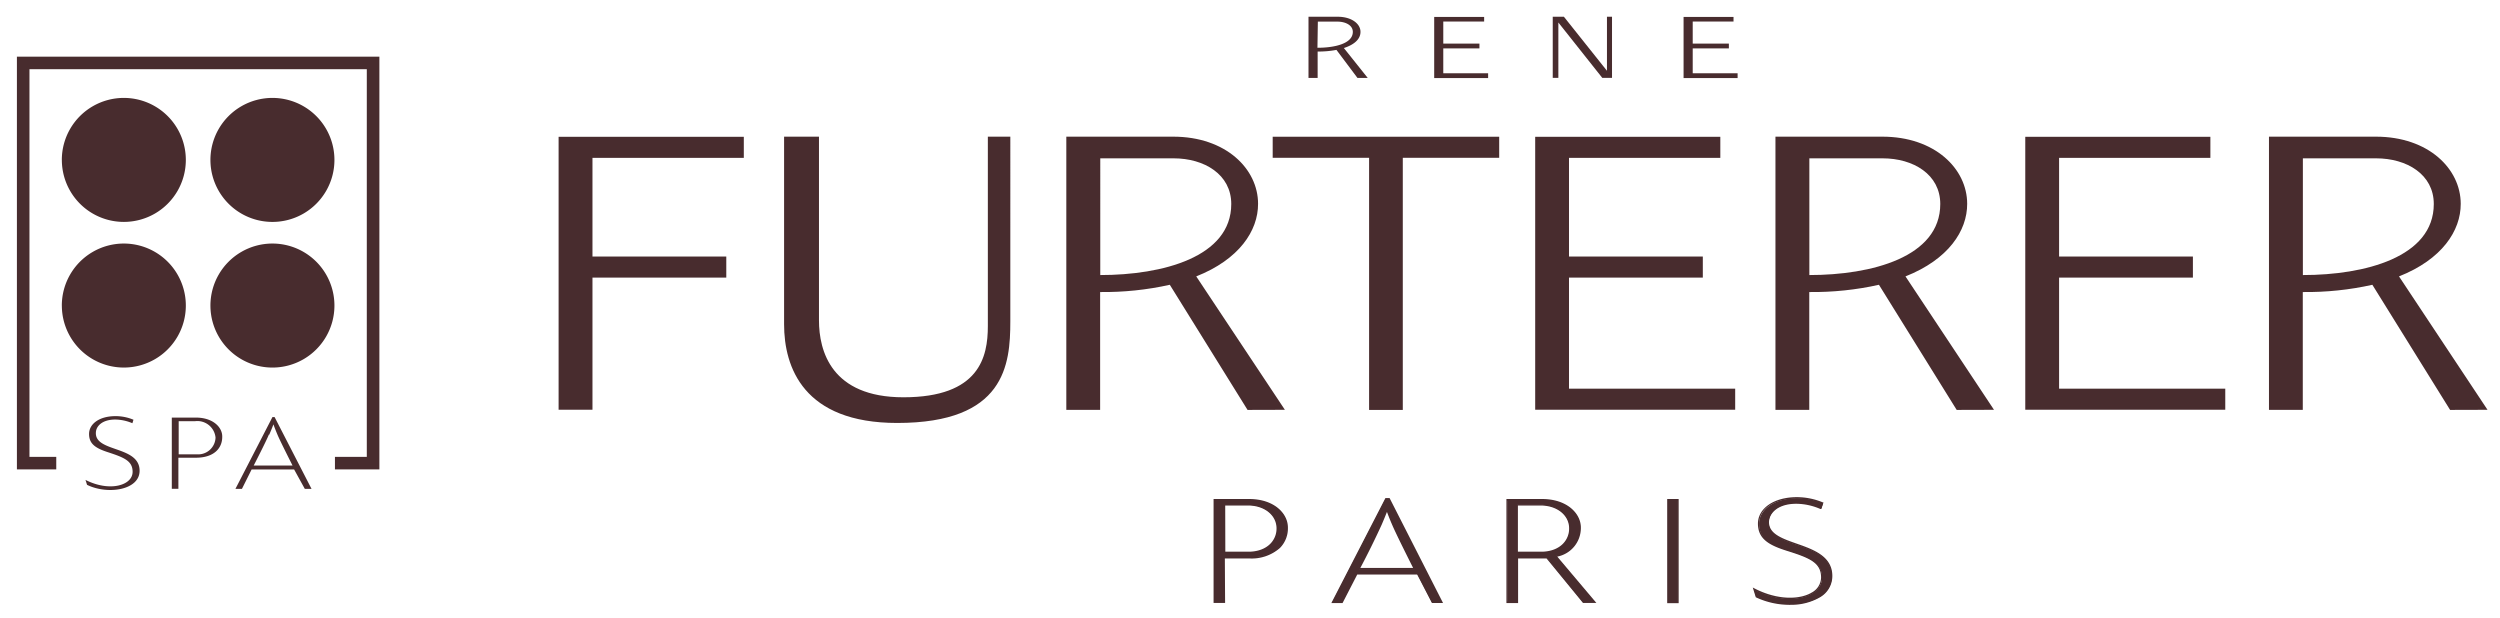
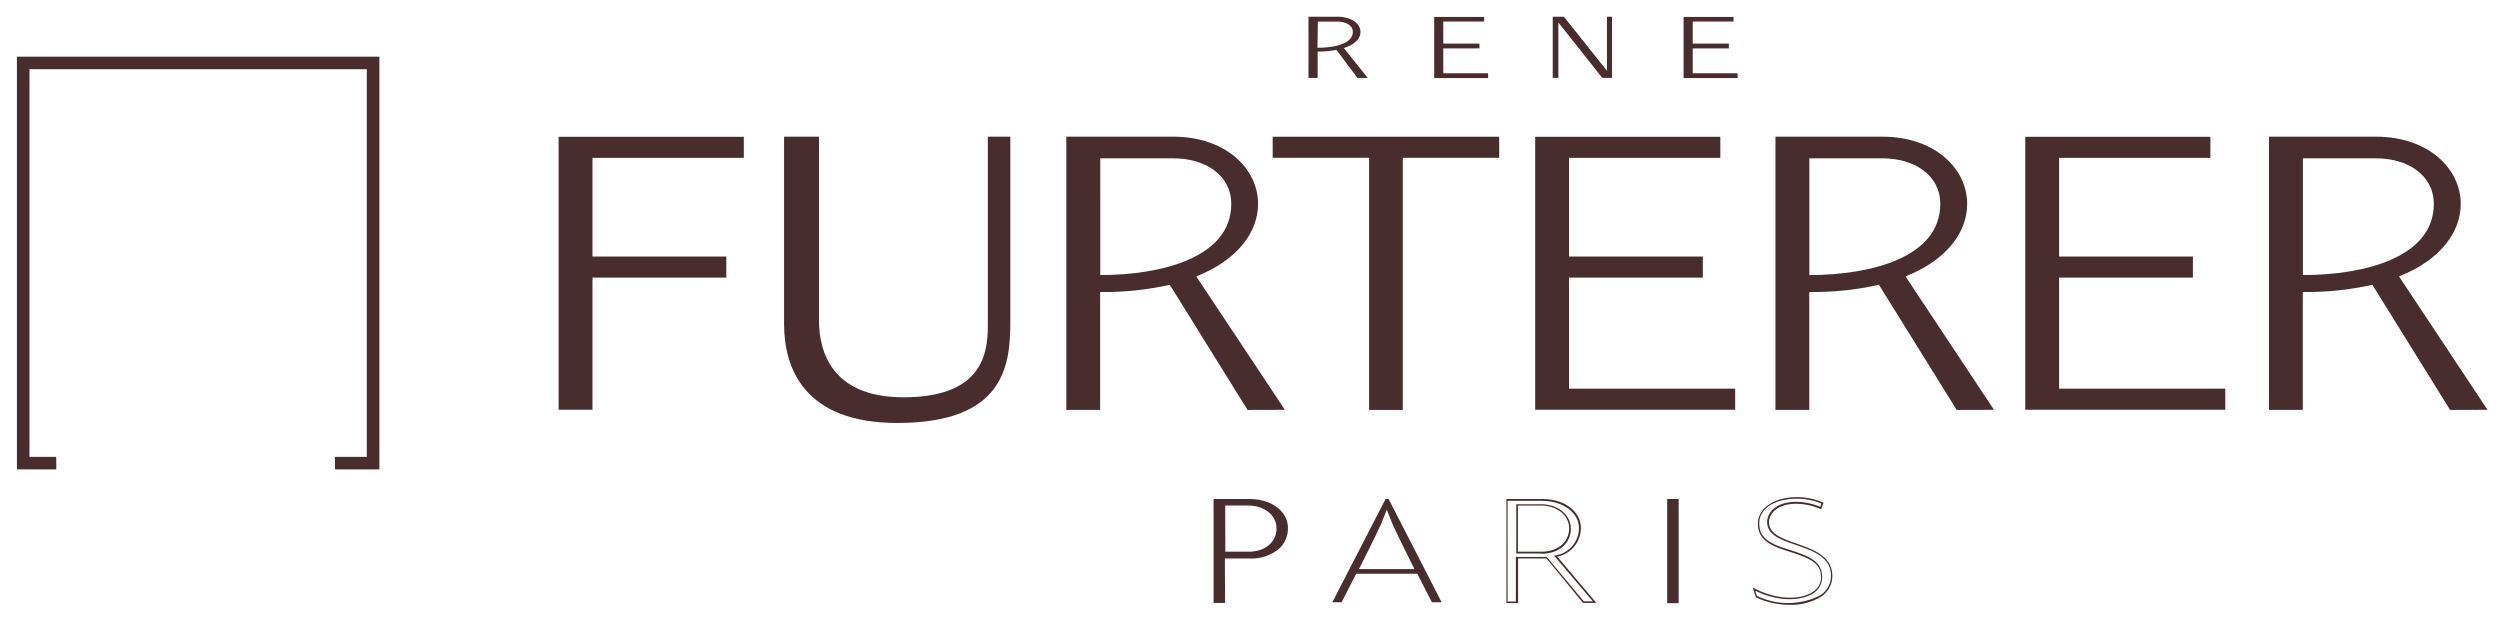
<svg xmlns="http://www.w3.org/2000/svg" width="93" height="23" fill="none">
  <path fill="#482C2E" fill-rule="evenodd" d="M46.466 18.592h-1.29v3.81h.361v-1.663h.937c.976 0 1.41-.51 1.406-1.12.01-.507-.495-1.027-1.414-1.027Zm.054 1.963h-.972v-1.772h.882c.604 0 1.085.362 1.085.882.003.416-.311.85-.995.89Z" clip-rule="evenodd" />
  <path fill="#482C2E" d="M45.575 22.43h-.43v-3.867h1.319c.944 0 1.446.545 1.446 1.059a1.033 1.033 0 0 1-.296.762 1.586 1.586 0 0 1-1.143.39h-.907l.01 1.656Zm-.362-.061h.307v-1.66h.97c.394.028.784-.102 1.084-.36a.991.991 0 0 0 .278-.724c0-.48-.495-.997-1.395-.997h-1.258l.014 3.741Zm.973-1.779h-.665v-1.832h.914c.643 0 1.113.387 1.117.914 0 .434-.31.886-1.027.926-.09-.008-.213-.008-.347-.008h.008Zm-.604-.068h.94c.669-.036.969-.463.965-.864 0-.492-.448-.85-1.056-.853h-.853l.004 1.717Z" />
-   <path fill="#482C2E" fill-rule="evenodd" d="M68.142 21.436c0 1.063-1.714 1.298-2.813.756l-.083-.264c1.287.661 2.53.296 2.53-.43 0-.586-.455-.767-1.29-1.027-.723-.232-1.048-.474-1.048-.987s.528-.95 1.424-.95c.328 0 .652.065.954.19l-.061.189a2.357 2.357 0 0 0-.911-.2c-.723 0-1.048.362-1.048.724-.011 1.008 2.346.647 2.346 1.999Z" clip-rule="evenodd" />
  <path fill="#482C2E" d="M66.591 22.5a2.955 2.955 0 0 1-1.276-.282l-.112-.362.069.036c.885.456 1.71.405 2.129.148a.647.647 0 0 0 .343-.55c0-.545-.386-.722-1.265-.997-.68-.213-1.084-.448-1.084-1.016 0-.567.6-.983 1.446-.983.332 0 .662.067.969.195h.025l-.083.246h-.033a2.304 2.304 0 0 0-.896-.195c-.698 0-1.016.361-1.016.687 0 .437.499.61 1.026.795.626.22 1.33.466 1.33 1.207a.911.911 0 0 1-.47.796c-.335.189-.716.284-1.102.274Zm-1.236-.333a2.652 2.652 0 0 0 2.317 0 .853.853 0 0 0 .441-.745c0-.698-.654-.925-1.29-1.146-.55-.191-1.085-.361-1.085-.856 0-.362.336-.752 1.085-.752.307.004.61.068.893.188l.04-.127a2.426 2.426 0 0 0-.915-.177c-.82 0-1.396.361-1.396.918 0 .466.271.723 1.03.954.814.257 1.31.442 1.31 1.06a.702.702 0 0 1-.362.603c-.423.257-1.24.319-2.126-.112l.058.192ZM62.412 18.592h-.365v3.81h.365v-3.81Z" />
-   <path fill="#482C2E" d="M62.446 22.438h-.426v-3.875h.426v3.875Zm-.361-.062h.303v-3.738h-.303v3.738Z" />
+   <path fill="#482C2E" d="M62.446 22.438h-.426v-3.875h.426v3.875Zm-.361-.062h.303v-3.738v3.738Z" />
  <path fill="#482C2E" fill-rule="evenodd" d="M53.268 22.405h.361l-1.973-3.843h-.112l-1.981 3.843h.343l.546-1.063h2.27l.546 1.063Zm-1.902-2.892c.149-.361.224-.553.224-.553s.073.21.221.553c.148.344.806 1.656.806 1.656h-2.064s.65-1.283.817-1.663l-.004.007Z" clip-rule="evenodd" />
-   <path fill="#482C2E" d="M53.68 22.432h-.411l-.55-1.059h-2.23l-.546 1.06h-.416l.022-.044 1.988-3.86h.156l1.988 3.903Zm-.386-.061h.286l-1.941-3.781h-.077l-1.948 3.781h.275l.546-1.06h2.306l.553 1.06Zm-.622-1.182h-2.169l.022-.047s.654-1.273.817-1.648c.148-.337.22-.554.22-.554l.033-.086.029.086s.076.217.22.553c.145.337.796 1.638.803 1.649l.025.047Zm-2.067-.062h1.963c-.116-.23-.64-1.272-.781-1.608a8.5 8.5 0 0 1-.192-.477c-.036.09-.101.256-.195.473a30.73 30.73 0 0 1-.795 1.612ZM59.324 22.402l-1.447-1.72a1.048 1.048 0 0 0 .904-1.064c0-.506-.506-1.026-1.424-1.026h-1.29v3.81h.36v-1.663h1.104l1.362 1.67.43-.007Zm-2.892-1.85V18.78h.878c.607 0 1.084.361 1.084.882 0 .43-.31.857-.994.896-.264.011-.958-.007-.958-.007h-.01Z" />
  <path fill="#482C2E" d="M59.386 22.43h-.498l-1.356-1.655h-1.059v1.66h-.434v-3.872h1.323c.94 0 1.446.545 1.446 1.059a1.085 1.085 0 0 1-.878 1.084l1.456 1.724Zm-.47-.061h.337l-1.446-1.706h.047a1.03 1.03 0 0 0 .882-1.034c0-.48-.495-.998-1.396-.998h-1.258v3.745h.308v-1.659h.965c.055.004.11.004.166 0h.018l1.377 1.652ZM57.07 20.59h-.665v-1.832h.911c.644 0 1.114.387 1.12.914 0 .434-.314.886-1.026.926-.083-.008-.206-.008-.34-.008Zm-.603-.068h.94c.672-.036.968-.463.965-.864 0-.492-.449-.85-1.056-.853h-.85v1.717ZM55.358 2.726v.177h-2.006V.629h1.858v.173H53.69v.821h1.345V1.8h-1.345v.926h1.667ZM50.88 2.9l-.888-1.113c.43-.14.621-.361.618-.604 0-.292-.322-.56-.85-.56h-1.084V2.9h.34v-.983c.235.003.47-.018.7-.061l.782 1.044h.383ZM49.024.804h.723c.307 0 .578.134.578.383 0 .441-.69.59-1.316.59l.015-.973Z" />
  <path fill="#482C2E" fill-rule="evenodd" d="M57.762 2.897V.623h.415l1.602 2.01V.623h.188v2.274h-.362L57.971.837v2.06h-.21Z" clip-rule="evenodd" />
  <path fill="#482C2E" d="M64.639 2.726v.177h-2.01V.629h1.858v.173h-1.518v.821h1.345V1.8h-1.345v.926h1.67ZM50.93 15.25h1.254V5.871h3.586v-.784h-8.426v.784h3.586v9.377ZM64.549 14.458v.784h-7.44V5.088h6.887v.784h-5.629v3.67h4.978v.784h-4.978v4.132h6.182ZM82.78 14.458v.784h-7.44V5.088h6.886v.784h-5.628v3.67h4.978v.784h-4.978v4.132h6.181ZM22.04 15.242H20.78V5.088h6.89v.784H22.04v3.67h4.978v.784h-4.978v4.916ZM47.798 15.245 44.5 10.282c1.598-.632 2.303-1.699 2.3-2.7 0-1.301-1.201-2.498-3.157-2.498h-3.976v10.162h1.258v-4.382c.871.01 1.741-.08 2.592-.27l2.892 4.655 1.388-.004ZM40.93 5.89h2.729c1.139 0 2.144.597 2.144 1.7 0 1.976-2.56 2.642-4.873 2.642V5.89ZM74.177 15.245l-3.293-4.963c1.597-.632 2.299-1.699 2.295-2.7 0-1.301-1.2-2.498-3.156-2.498h-3.976v10.162h1.258v-4.382c.871.01 1.741-.08 2.592-.27l2.892 4.655 1.388-.004ZM67.308 5.89h2.726c1.139 0 2.144.597 2.144 1.7 0 1.976-2.556 2.642-4.87 2.642V5.89ZM92.536 15.245l-3.293-4.963c1.598-.632 2.3-1.699 2.296-2.7 0-1.301-1.2-2.498-3.156-2.498h-3.977v10.162h1.258v-4.382c.87.01 1.74-.08 2.588-.27l2.892 4.655 1.392-.004ZM85.668 5.89h2.725c1.14 0 2.144.597 2.144 1.7 0 1.976-2.56 2.642-4.87 2.642V5.89ZM36.748 5.084v7.05c0 1.138-.307 2.645-3.14 2.645-2.683 0-3.142-1.724-3.142-2.86V5.085h-1.298v6.977c0 1.601.723 3.672 4.208 3.672 4.012 0 4.208-2.168 4.208-3.78V5.083h-.836ZM13.998 17.348h-1.417v-.231h1.186V2.462H.981v14.655h.998v.231H.746V2.23h13.252v15.118Z" />
  <path fill="#482C2E" d="M14.113 17.461H12.46v-.466h1.185V2.575H1.096v14.42h.997v.466H.629V2.108h13.484v15.353ZM.86 17.23V2.343 17.23Z" />
-   <path fill="#482C2E" d="M2.3 5.953a2.306 2.306 0 1 1 4.613-.008 2.306 2.306 0 0 1-4.612.008ZM7.828 5.953a2.306 2.306 0 1 1 4.613-.008 2.306 2.306 0 0 1-4.613.008ZM7.828 11.37a2.306 2.306 0 1 1 4.613-.007 2.306 2.306 0 0 1-4.613.008ZM2.3 11.37a2.306 2.306 0 1 1 4.613-.007 2.306 2.306 0 0 1-4.612.008Z" />
-   <path fill="#482C2E" fill-rule="evenodd" d="M7.287 15.534h-.896v2.65h.245v-1.157h.651c.68 0 .983-.361.98-.777.01-.354-.344-.716-.98-.716Zm.036 1.367h-.676v-1.233h.611a.68.68 0 0 1 .76.61.647.647 0 0 1-.695.623ZM5.193 17.512c0 .723-1.19.9-1.955.524l-.058-.184c.896.459 1.753.206 1.753-.3 0-.405-.318-.532-.897-.723-.506-.16-.723-.33-.723-.687 0-.358.362-.662.987-.662.229 0 .455.046.665.134l-.04.13a1.673 1.673 0 0 0-.636-.137c-.491 0-.723.25-.723.499-.018.723 1.627.473 1.627 1.406ZM11.339 18.186h.25l-1.374-2.671h-.08l-1.377 2.671H9l.361-.723h1.58l.398.723Zm-1.323-2.017c.105-.239.155-.383.155-.383s.05.144.152.387c.101.242.56 1.146.56 1.146H9.437s.456-.883.564-1.15h.015Z" clip-rule="evenodd" />
</svg>